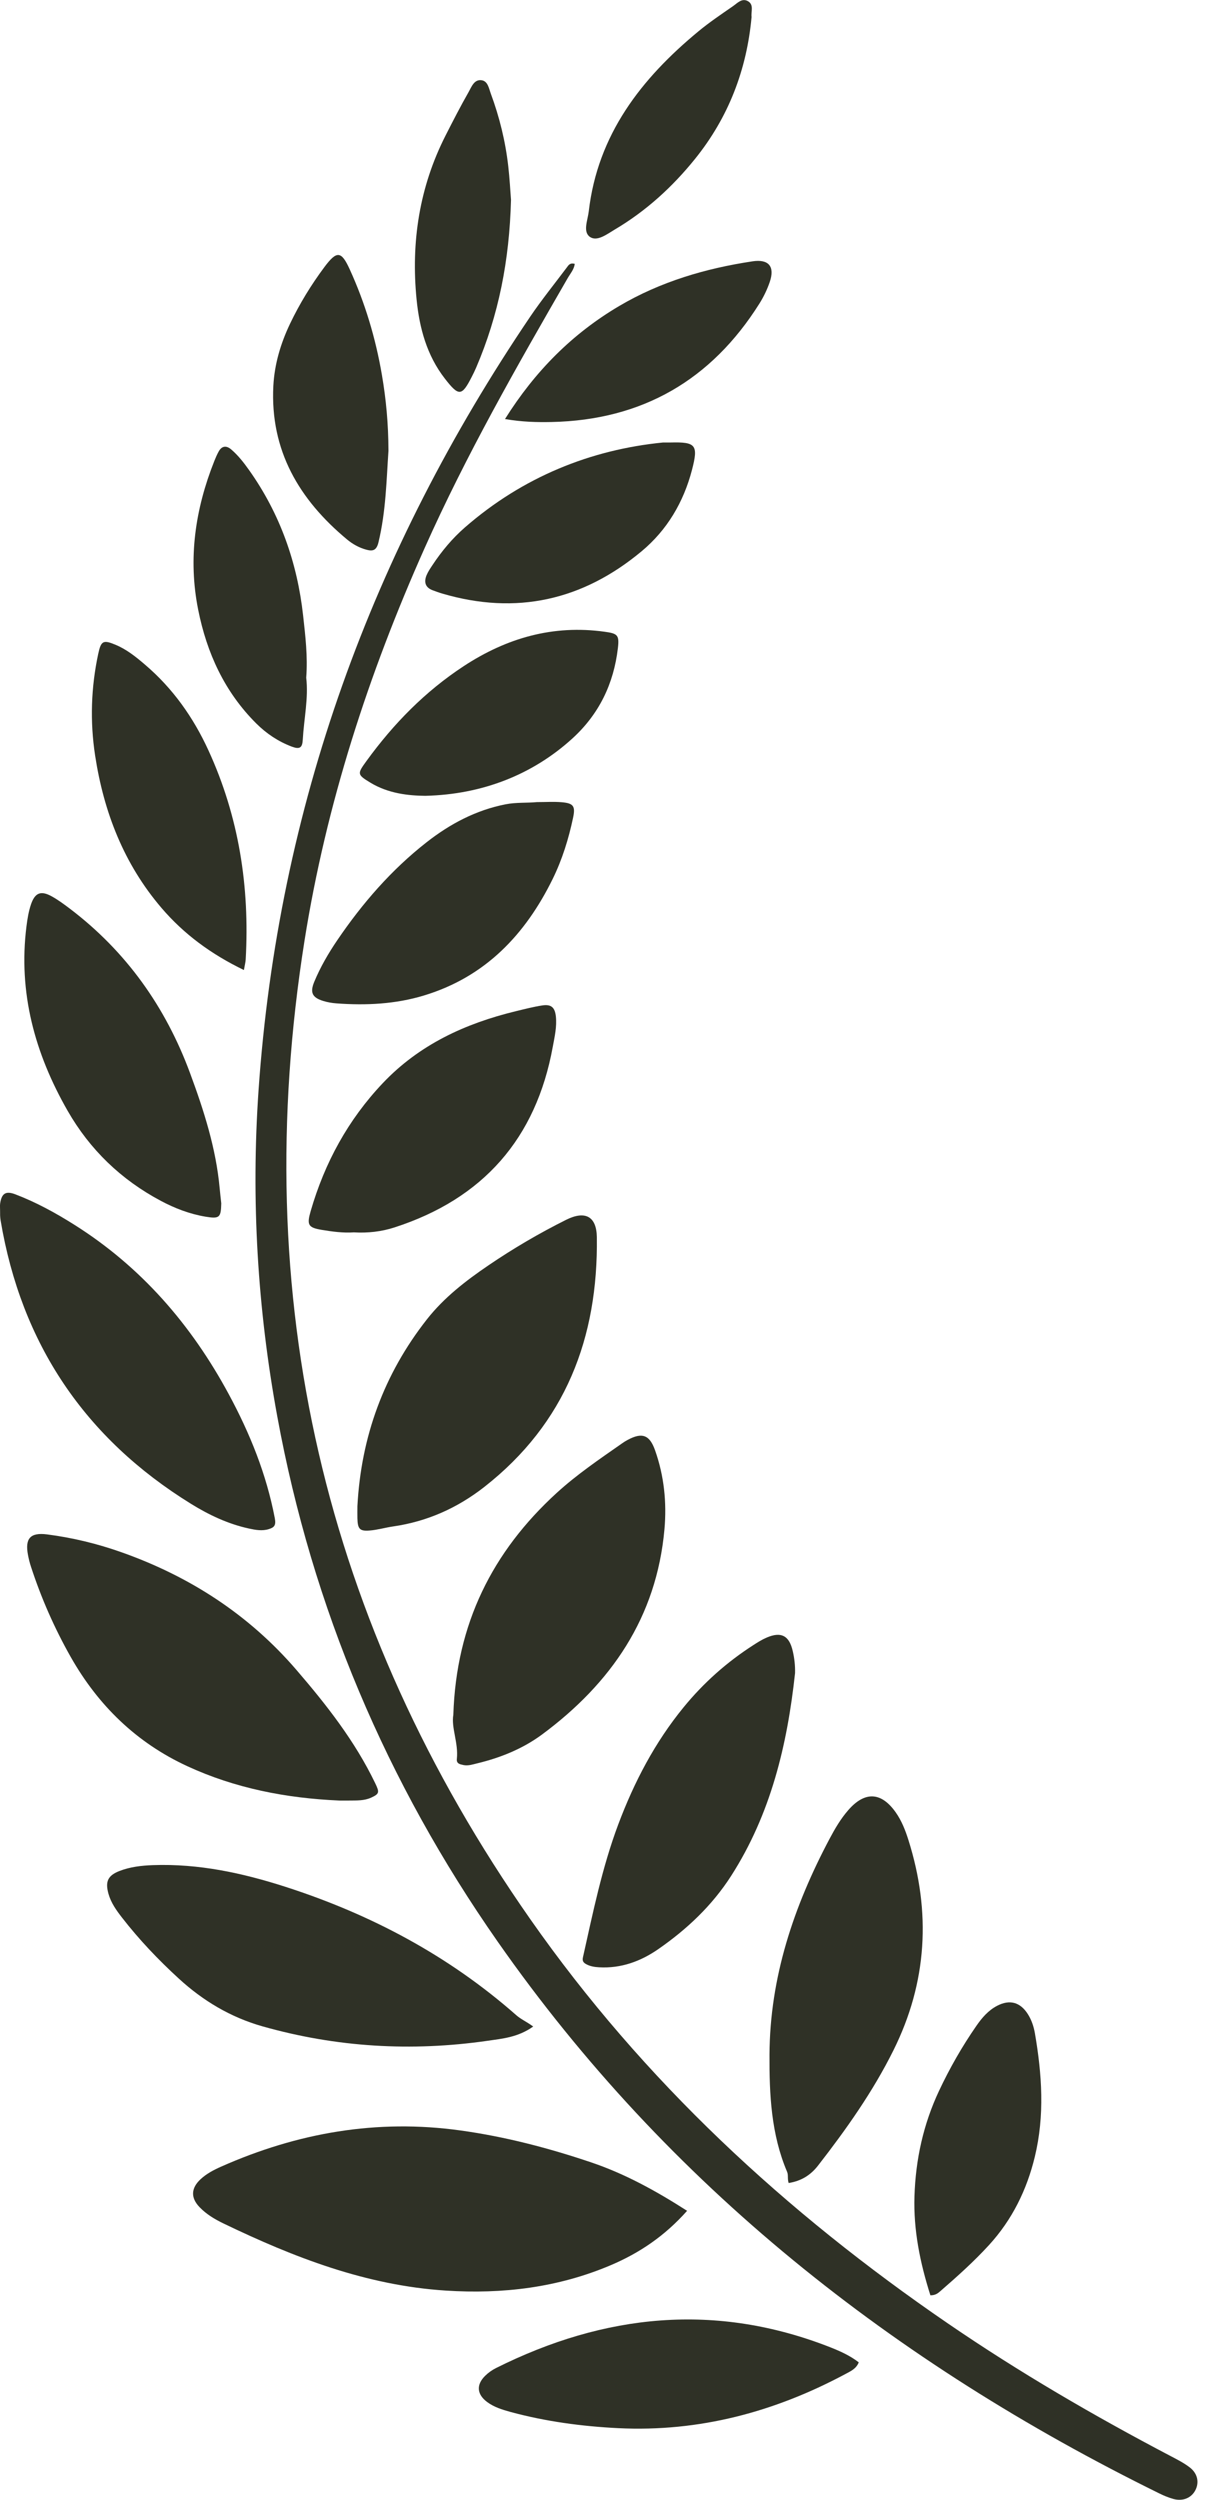
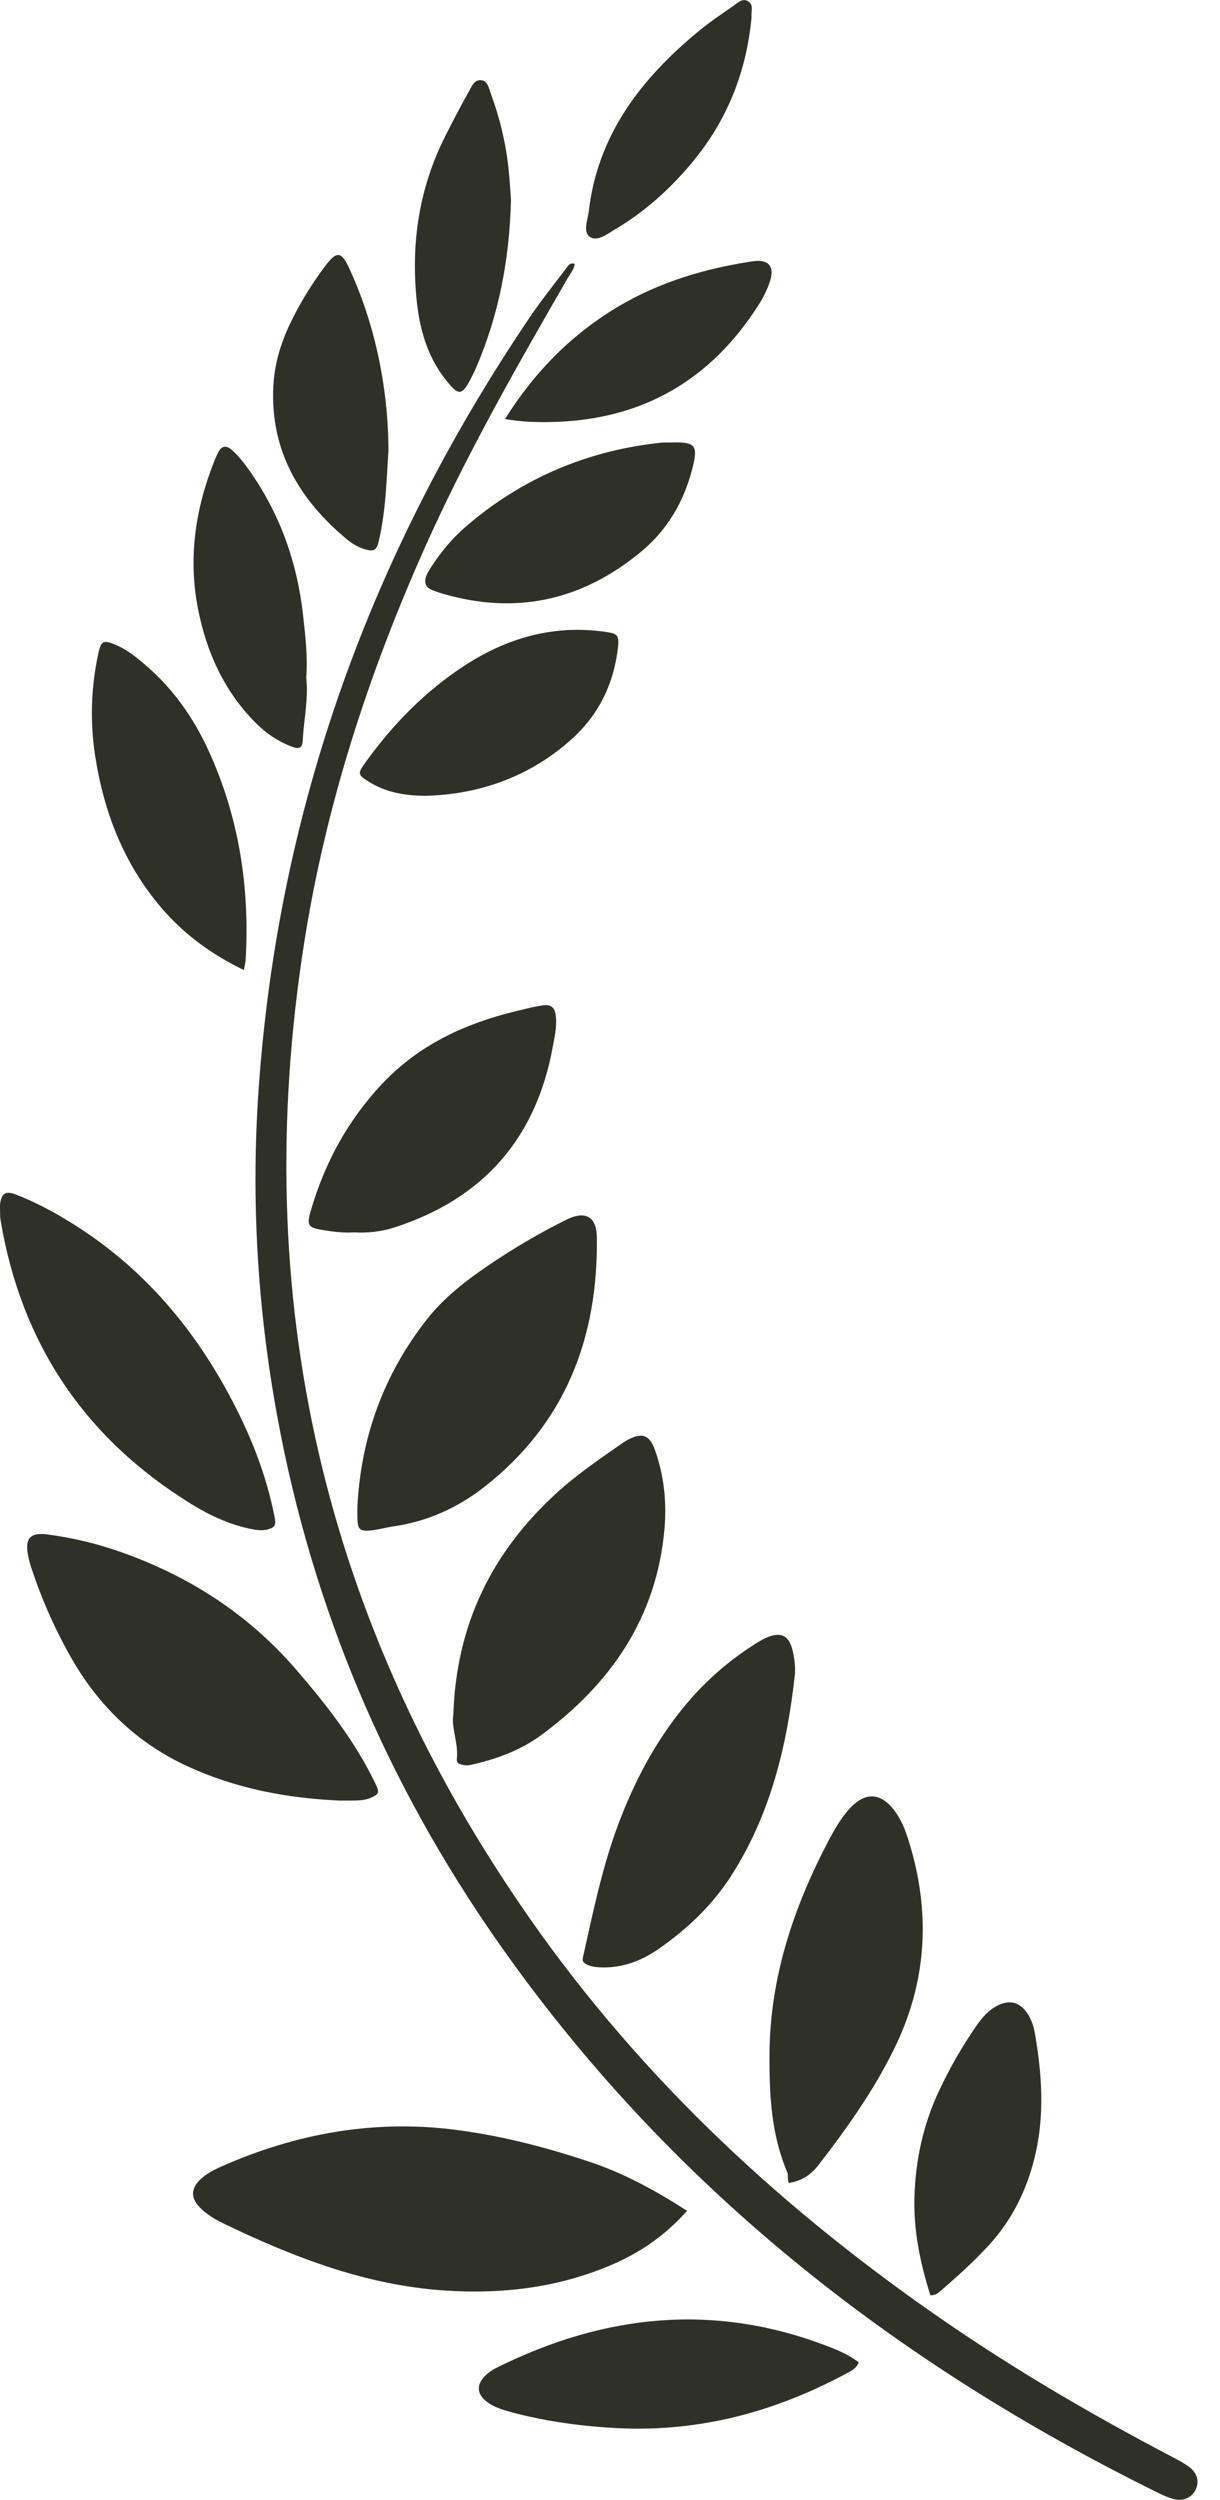
<svg xmlns="http://www.w3.org/2000/svg" width="41" height="84" viewBox="0 0 41 84" fill="none">
  <path d="M19.316 8.866C19.292 9.054 19.165 9.195 19.075 9.351C17.364 12.316 15.666 15.287 14.269 18.419C12.383 22.647 10.962 27.021 10.235 31.599C8.333 43.581 10.872 54.556 17.826 64.492C21.623 69.918 26.409 74.339 31.856 78.069C34.258 79.714 36.769 81.175 39.345 82.527C39.565 82.642 39.79 82.757 39.985 82.907C40.251 83.112 40.307 83.413 40.171 83.674C40.037 83.931 39.754 84.052 39.438 83.967C39.273 83.922 39.112 83.855 38.958 83.779C30.049 79.395 22.452 73.431 16.724 65.238C12.99 59.896 10.498 54.02 9.32 47.602C8.653 43.974 8.435 40.316 8.689 36.631C9.346 27.129 12.498 18.504 17.817 10.642C18.203 10.072 18.637 9.536 19.05 8.985C19.105 8.912 19.153 8.821 19.316 8.866Z" fill="#2F3126" />
  <path d="M23.091 74.284C22.338 75.132 21.486 75.703 20.528 76.11C18.752 76.865 16.891 77.089 14.974 76.964C12.309 76.792 9.88 75.851 7.51 74.709C7.218 74.569 6.936 74.4 6.708 74.163C6.402 73.847 6.417 73.521 6.744 73.219C6.944 73.035 7.183 72.91 7.426 72.802C9.997 71.661 12.669 71.193 15.475 71.584C16.975 71.792 18.431 72.172 19.863 72.655C20.991 73.036 22.023 73.6 23.091 74.284Z" fill="#2F3126" />
  <path d="M11.399 60.499C9.626 60.421 7.906 60.09 6.289 59.342C4.587 58.555 3.301 57.305 2.378 55.677C1.83 54.709 1.384 53.696 1.04 52.639C0.998 52.512 0.966 52.382 0.941 52.25C0.835 51.696 1.015 51.484 1.58 51.556C2.435 51.666 3.273 51.869 4.085 52.157C6.382 52.97 8.367 54.255 9.964 56.112C10.976 57.288 11.93 58.505 12.608 59.914C12.755 60.219 12.755 60.272 12.476 60.4C12.242 60.508 11.992 60.496 11.743 60.499C11.629 60.501 11.514 60.499 11.399 60.499Z" fill="#2F3126" />
-   <path d="M17.919 68.092C17.406 68.457 16.884 68.499 16.379 68.572C13.828 68.939 11.308 68.79 8.825 68.087C7.755 67.784 6.828 67.232 6.011 66.483C5.318 65.849 4.673 65.17 4.097 64.428C3.909 64.186 3.731 63.936 3.646 63.635C3.531 63.224 3.62 63.02 4.015 62.866C4.374 62.727 4.753 62.683 5.139 62.669C6.671 62.614 8.145 62.932 9.588 63.396C12.459 64.32 15.078 65.71 17.351 67.712C17.506 67.849 17.697 67.929 17.919 68.092Z" fill="#2F3126" />
  <path d="M12.011 50.61C12.135 48.274 12.899 46.173 14.348 44.329C14.921 43.6 15.648 43.038 16.408 42.521C17.245 41.951 18.118 41.439 19.025 40.986C19.664 40.668 20.048 40.866 20.058 41.57C20.104 44.951 19.004 47.825 16.277 49.961C15.372 50.669 14.355 51.124 13.212 51.289C12.948 51.327 12.689 51.405 12.425 51.426C12.085 51.454 12.02 51.373 12.011 51.011C12.008 50.877 12.011 50.743 12.011 50.61Z" fill="#2F3126" />
  <path d="M15.235 57.619C15.331 54.56 16.55 52.135 18.708 50.163C19.384 49.545 20.146 49.028 20.898 48.503C20.96 48.459 21.025 48.417 21.092 48.382C21.576 48.122 21.828 48.204 22.014 48.729C22.318 49.587 22.41 50.481 22.33 51.383C22.066 54.342 20.539 56.562 18.209 58.285C17.561 58.763 16.811 59.064 16.023 59.253C15.874 59.289 15.726 59.339 15.572 59.306C15.463 59.282 15.335 59.262 15.353 59.102C15.411 58.565 15.159 58.05 15.235 57.619Z" fill="#2F3126" />
  <path d="M0.004 40.794C0.004 40.59 -0.006 40.512 0.005 40.438C0.055 40.099 0.192 40.006 0.516 40.13C1.214 40.396 1.867 40.754 2.498 41.152C4.751 42.572 6.429 44.513 7.688 46.845C8.4 48.164 8.953 49.531 9.235 51.01C9.283 51.258 9.211 51.322 9.039 51.377C8.814 51.45 8.585 51.407 8.36 51.358C7.661 51.205 7.021 50.902 6.42 50.53C2.851 48.325 0.716 45.149 0.021 41.009C0.002 40.897 0.003 40.781 0.004 40.794Z" fill="#2F3126" />
  <path d="M26.503 73.35C26.457 73.194 26.499 73.085 26.451 72.973C25.916 71.714 25.853 70.378 25.86 69.04C25.872 66.439 26.676 64.05 27.882 61.778C28.061 61.441 28.255 61.11 28.507 60.821C29.065 60.181 29.615 60.208 30.1 60.893C30.301 61.177 30.425 61.496 30.529 61.825C31.293 64.246 31.162 66.606 30.026 68.89C29.335 70.281 28.441 71.543 27.491 72.765C27.248 73.077 26.937 73.282 26.503 73.35Z" fill="#2F3126" />
  <path d="M26.719 56.217C26.458 58.629 25.904 60.951 24.572 63.029C23.932 64.027 23.087 64.823 22.122 65.492C21.53 65.902 20.872 66.144 20.132 66.102C19.976 66.093 19.828 66.069 19.693 65.993C19.611 65.946 19.562 65.892 19.59 65.769C19.928 64.262 20.234 62.749 20.779 61.297C21.313 59.874 22.009 58.544 22.975 57.363C23.646 56.542 24.428 55.847 25.319 55.275C25.463 55.182 25.61 55.089 25.767 55.022C26.255 54.814 26.522 54.957 26.641 55.474C26.698 55.717 26.725 55.963 26.719 56.217Z" fill="#2F3126" />
-   <path d="M7.436 40.433C7.425 40.911 7.379 40.959 6.907 40.881C6.376 40.792 5.877 40.601 5.403 40.348C4.07 39.639 3.02 38.628 2.272 37.322C1.172 35.401 0.608 33.352 0.89 31.121C0.921 30.876 0.961 30.627 1.039 30.394C1.174 29.993 1.373 29.916 1.736 30.116C1.952 30.235 2.153 30.385 2.351 30.534C4.245 31.973 5.565 33.834 6.386 36.054C6.85 37.308 7.259 38.58 7.382 39.923C7.397 40.093 7.418 40.263 7.436 40.433Z" fill="#2F3126" />
  <path d="M11.892 41.408C11.531 41.432 11.171 41.384 10.813 41.324C10.35 41.247 10.307 41.155 10.442 40.689C10.912 39.066 11.699 37.624 12.865 36.393C14.092 35.099 15.633 34.39 17.334 33.977C17.631 33.905 17.928 33.828 18.229 33.782C18.524 33.738 18.648 33.85 18.681 34.151C18.718 34.498 18.639 34.837 18.577 35.173C18.015 38.258 16.234 40.279 13.254 41.243C12.815 41.385 12.359 41.435 11.892 41.408Z" fill="#2F3126" />
-   <path d="M18.042 26.951C18.341 26.951 18.61 26.932 18.875 26.955C19.268 26.989 19.343 27.082 19.26 27.473C19.11 28.184 18.895 28.878 18.575 29.531C17.654 31.405 16.309 32.823 14.254 33.447C13.291 33.74 12.303 33.788 11.307 33.714C11.155 33.703 11.002 33.676 10.857 33.631C10.492 33.517 10.412 33.349 10.561 32.989C10.766 32.494 11.036 32.031 11.336 31.589C12.178 30.35 13.151 29.228 14.334 28.302C15.124 27.683 15.993 27.221 16.991 27.025C17.351 26.954 17.714 26.984 18.042 26.951Z" fill="#2F3126" />
  <path d="M8.197 32.594C7.094 32.06 6.182 31.389 5.428 30.508C4.162 29.028 3.487 27.287 3.196 25.383C3.022 24.24 3.059 23.099 3.301 21.969C3.395 21.527 3.472 21.494 3.881 21.664C4.256 21.819 4.569 22.072 4.874 22.333C5.806 23.127 6.496 24.103 7.004 25.21C8.029 27.443 8.394 29.796 8.257 32.238C8.252 32.331 8.226 32.424 8.197 32.594Z" fill="#2F3126" />
  <path d="M28.86 79.376C28.775 79.59 28.593 79.67 28.428 79.759C26.039 81.041 23.502 81.721 20.776 81.587C19.553 81.526 18.341 81.364 17.155 81.042C16.879 80.966 16.602 80.881 16.369 80.707C16.027 80.452 15.999 80.133 16.299 79.833C16.405 79.727 16.535 79.634 16.67 79.567C20.319 77.743 24.06 77.356 27.915 78.874C28.246 79.005 28.575 79.155 28.86 79.376Z" fill="#2F3126" />
  <path d="M14.292 26.74C13.735 26.734 13.053 26.667 12.441 26.294C11.996 26.023 12.005 25.999 12.318 25.567C13.226 24.317 14.288 23.232 15.586 22.381C17.03 21.435 18.59 20.986 20.322 21.227C20.751 21.286 20.817 21.336 20.766 21.771C20.627 22.974 20.131 24.002 19.225 24.823C17.903 26.021 16.223 26.694 14.292 26.74Z" fill="#2F3126" />
  <path d="M22.283 14.868C22.457 14.868 22.496 14.869 22.534 14.868C23.386 14.846 23.475 14.948 23.255 15.79C22.972 16.873 22.421 17.808 21.561 18.524C19.584 20.171 17.35 20.677 14.862 19.944C14.752 19.912 14.644 19.872 14.537 19.832C14.286 19.737 14.243 19.551 14.336 19.326C14.387 19.204 14.464 19.092 14.538 18.981C14.845 18.517 15.202 18.09 15.62 17.725C17.57 16.024 19.853 15.108 22.283 14.868Z" fill="#2F3126" />
  <path d="M31.267 77.123C30.92 76.028 30.696 74.934 30.732 73.795C30.771 72.556 31.031 71.372 31.559 70.25C31.917 69.489 32.334 68.759 32.814 68.067C33.001 67.798 33.212 67.551 33.508 67.396C33.931 67.175 34.284 67.27 34.542 67.674C34.666 67.87 34.739 68.087 34.779 68.315C35.018 69.699 35.112 71.081 34.777 72.467C34.507 73.585 34.014 74.585 33.237 75.435C32.734 75.985 32.178 76.483 31.615 76.972C31.531 77.045 31.445 77.126 31.267 77.123Z" fill="#2F3126" />
  <path d="M13.055 15.15C12.988 16.109 12.972 17.178 12.718 18.227C12.652 18.499 12.525 18.526 12.319 18.472C12.076 18.408 11.854 18.285 11.664 18.127C10.052 16.787 9.075 15.134 9.186 12.969C9.224 12.237 9.431 11.541 9.746 10.88C10.068 10.205 10.457 9.571 10.903 8.972C11.318 8.417 11.469 8.428 11.751 9.045C12.269 10.179 12.624 11.365 12.834 12.594C12.973 13.404 13.052 14.22 13.055 15.15Z" fill="#2F3126" />
  <path d="M10.291 22.771C10.372 23.454 10.214 24.152 10.175 24.857C10.16 25.128 10.071 25.186 9.806 25.087C9.353 24.916 8.956 24.651 8.613 24.31C7.547 23.248 6.95 21.942 6.66 20.487C6.316 18.766 6.56 17.103 7.204 15.486C7.246 15.38 7.292 15.274 7.347 15.174C7.455 14.974 7.612 14.965 7.771 15.102C8.004 15.302 8.193 15.544 8.37 15.794C9.412 17.262 9.99 18.904 10.187 20.684C10.262 21.367 10.346 22.052 10.291 22.771Z" fill="#2F3126" />
  <path d="M16.971 14.08C17.985 12.464 19.239 11.209 20.811 10.281C22.195 9.465 23.709 9.019 25.288 8.781C25.833 8.698 26.048 8.955 25.868 9.477C25.782 9.728 25.664 9.973 25.523 10.198C23.906 12.769 21.584 14.115 18.538 14.18C18.044 14.19 17.548 14.179 16.971 14.08Z" fill="#2F3126" />
  <path d="M17.173 6.715C17.121 8.751 16.756 10.593 16.002 12.352C15.957 12.458 15.906 12.56 15.854 12.662C15.519 13.319 15.42 13.326 14.952 12.724C14.343 11.941 14.095 11.02 14 10.062C13.809 8.141 14.091 6.292 14.973 4.555C15.224 4.062 15.476 3.569 15.75 3.089C15.847 2.918 15.935 2.66 16.185 2.696C16.396 2.726 16.43 2.971 16.494 3.144C16.786 3.934 16.986 4.749 17.081 5.586C17.129 6.003 17.15 6.424 17.173 6.715Z" fill="#2F3126" />
  <path d="M25.258 0.571C25.095 2.349 24.481 3.946 23.357 5.34C22.594 6.286 21.708 7.093 20.66 7.713C20.4 7.867 20.07 8.126 19.828 7.962C19.578 7.792 19.752 7.398 19.786 7.102C20.086 4.52 21.549 2.642 23.474 1.051C23.841 0.748 24.239 0.48 24.632 0.208C24.781 0.105 24.936 -0.078 25.141 0.043C25.343 0.163 25.234 0.389 25.258 0.571Z" fill="#2F3126" />
</svg>